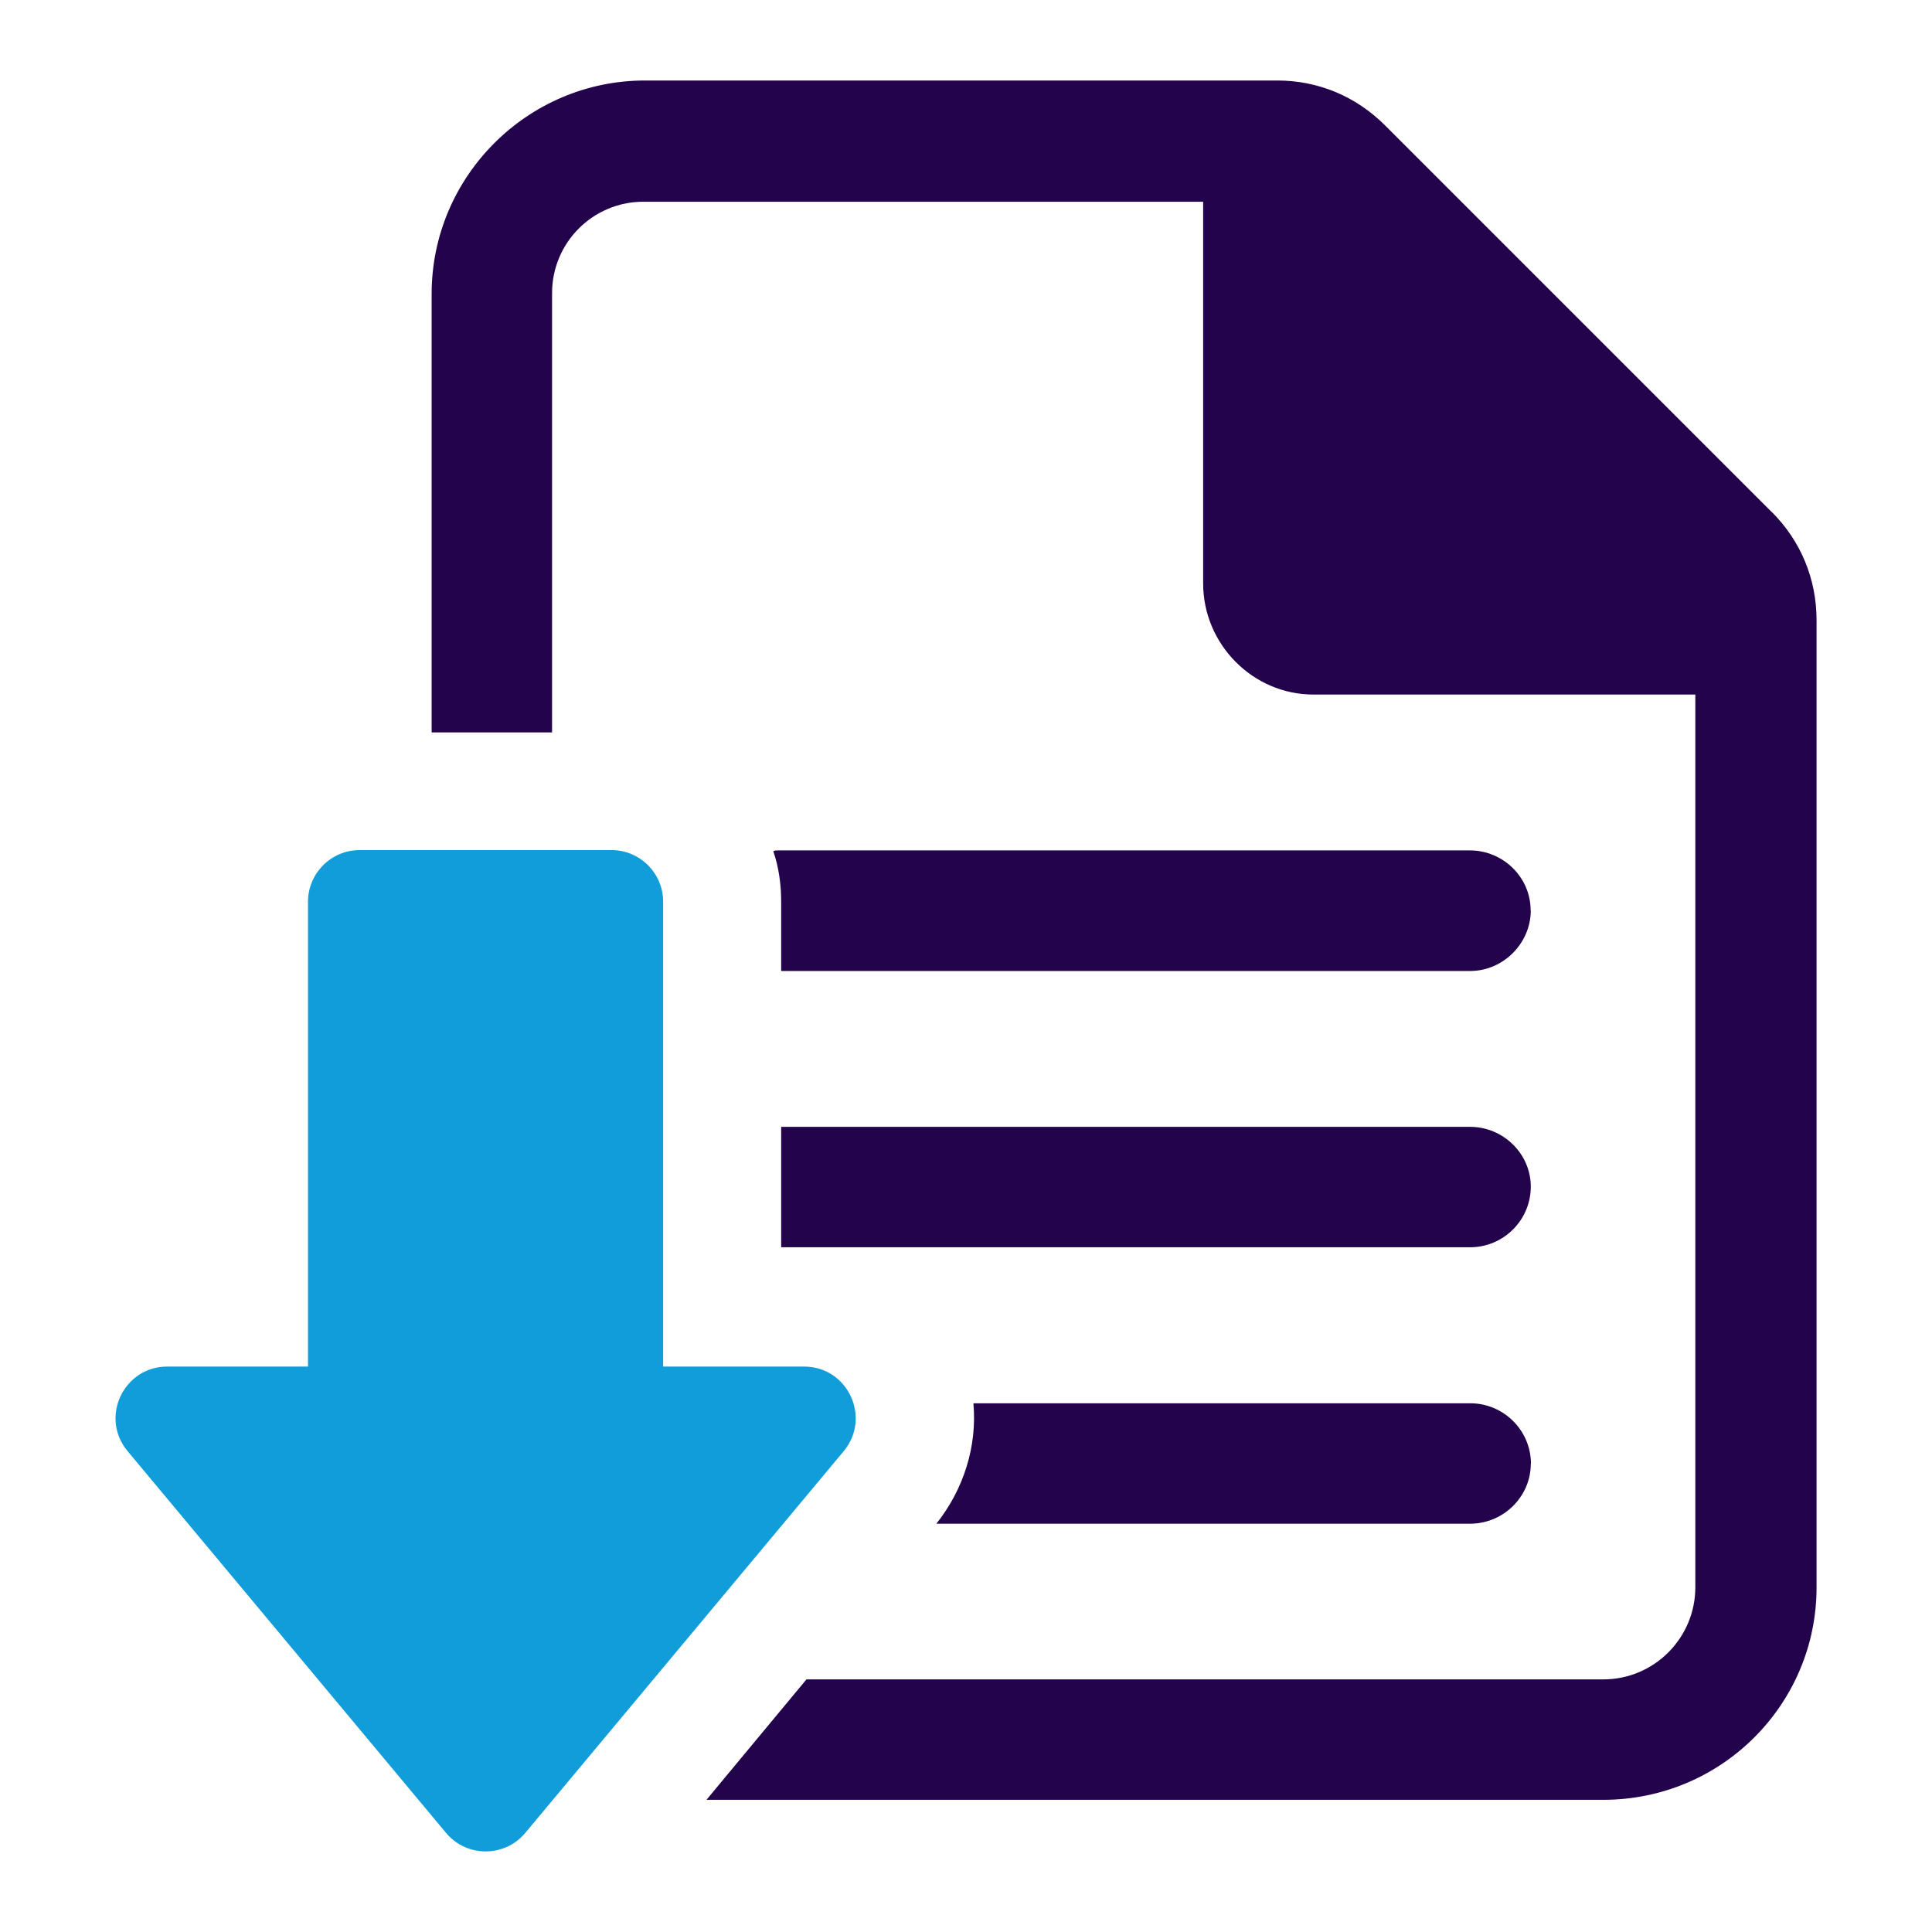
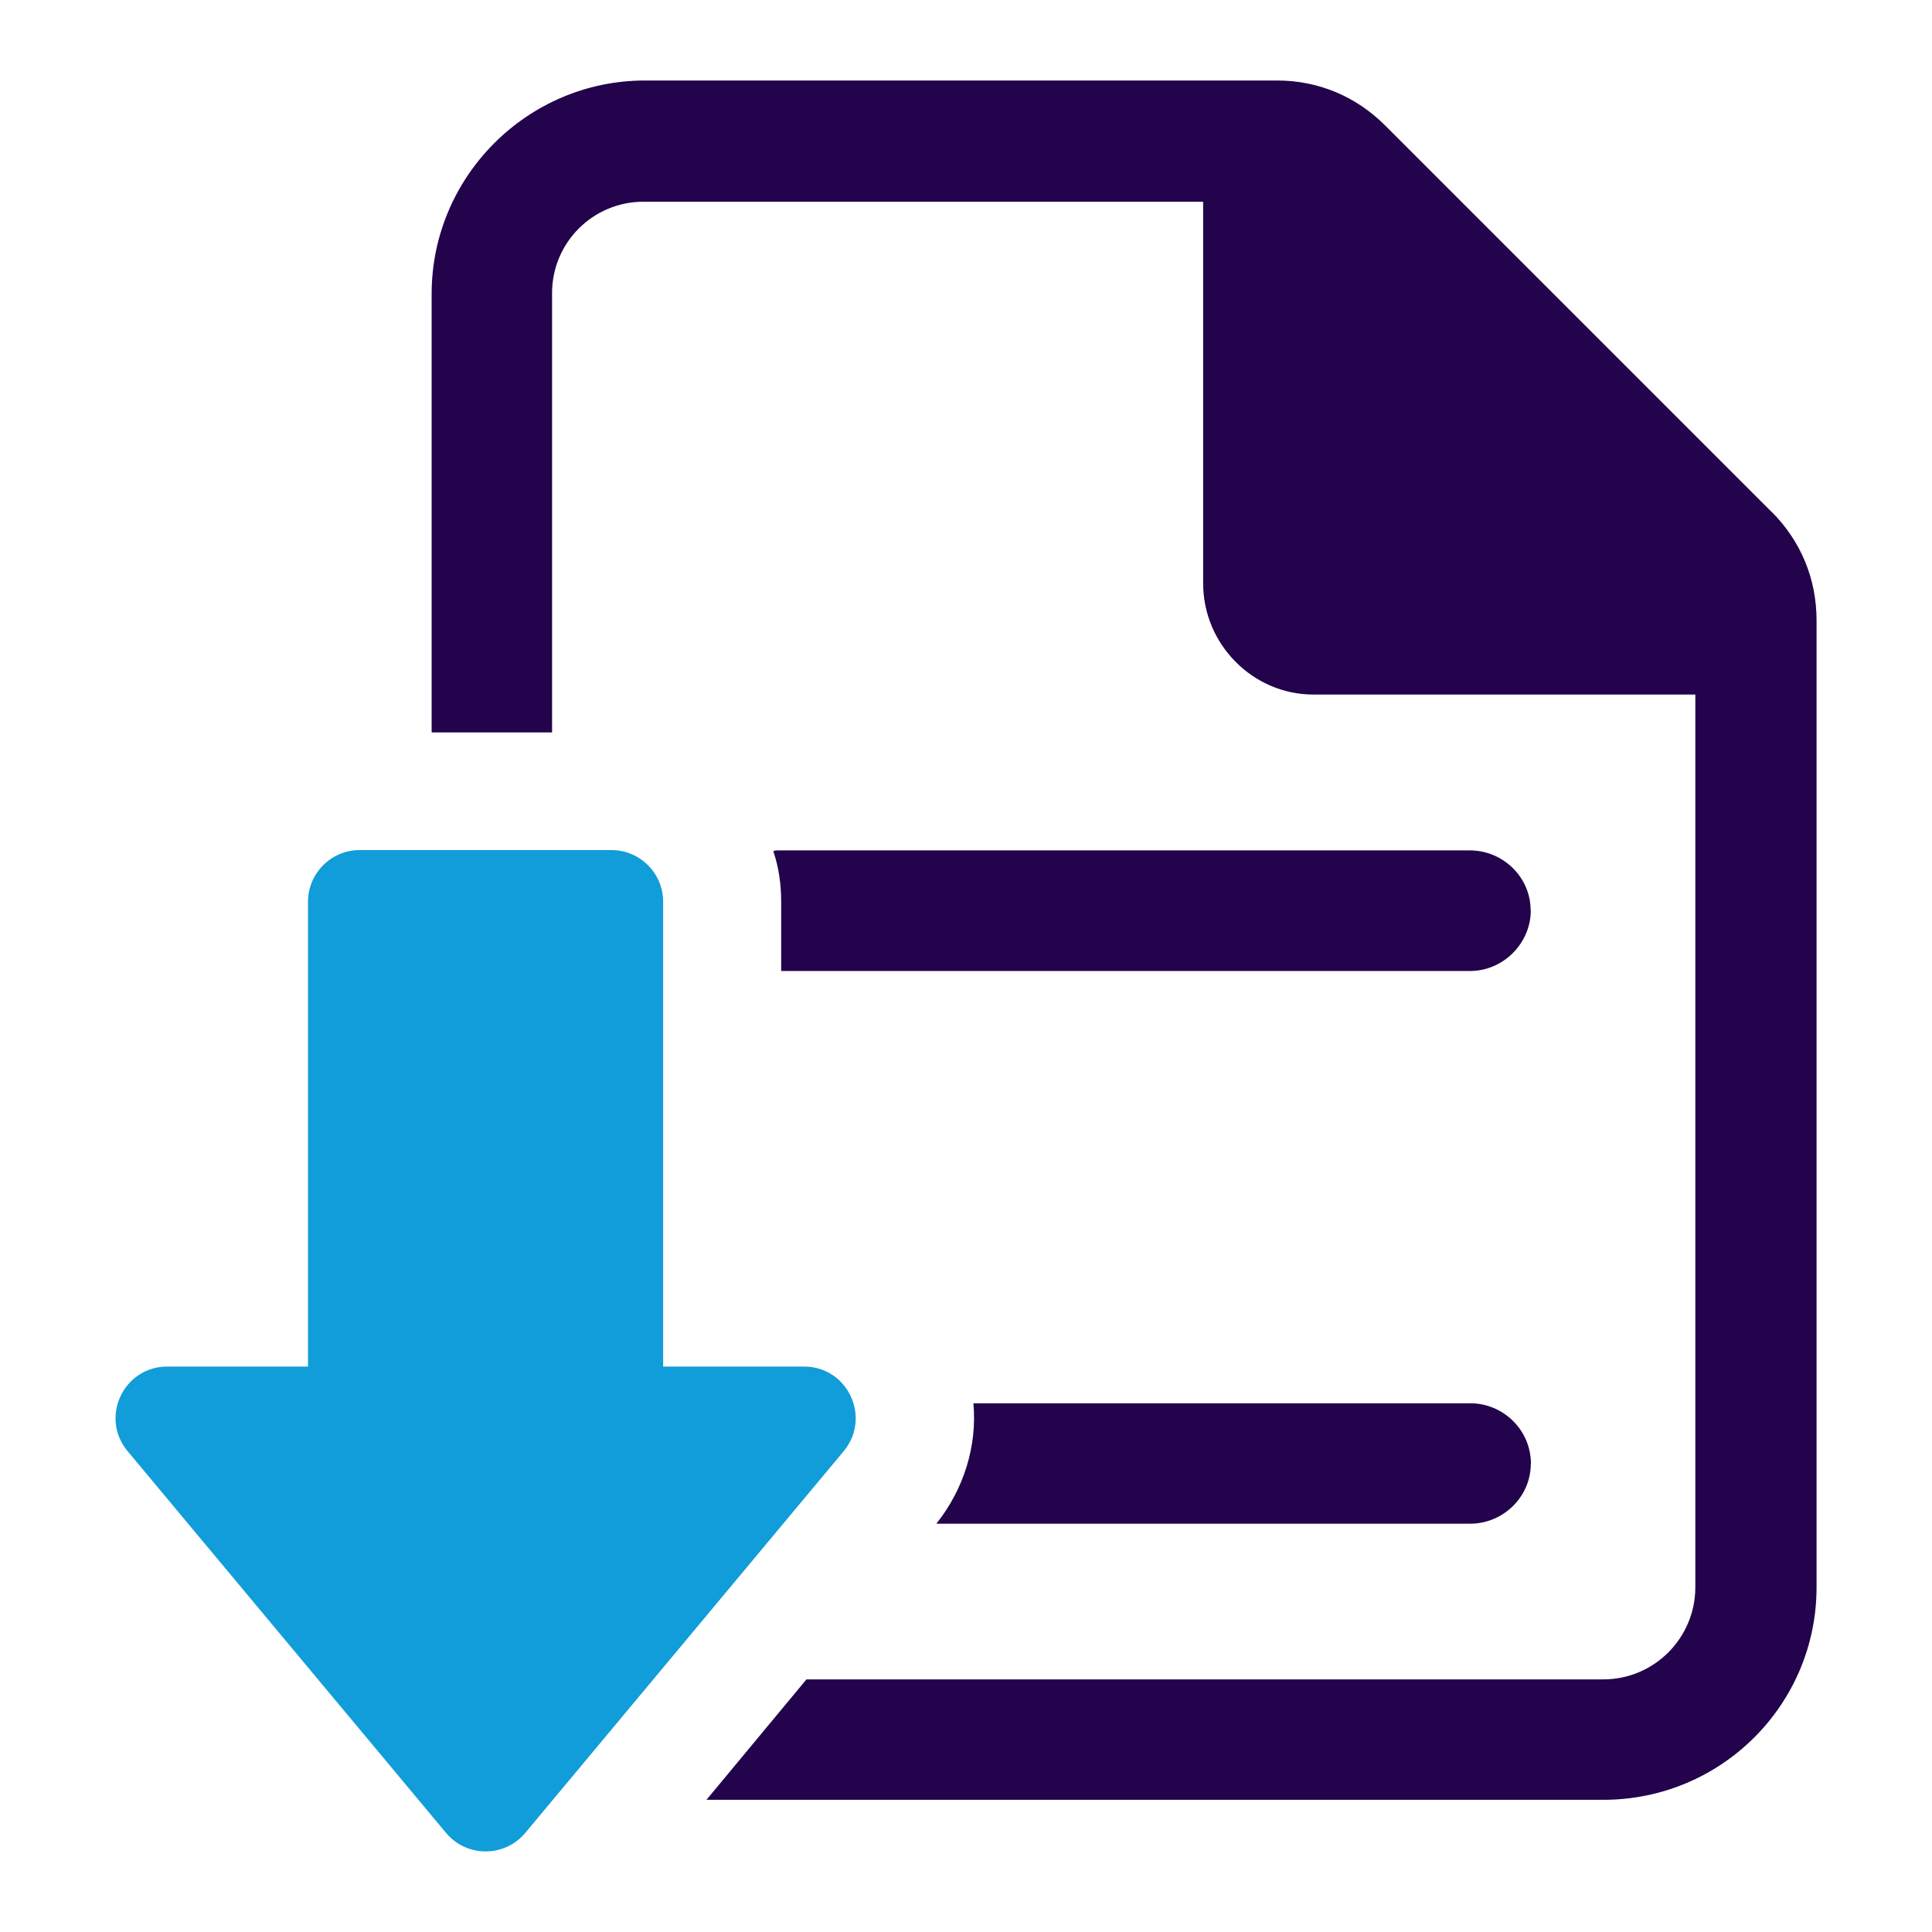
<svg xmlns="http://www.w3.org/2000/svg" id="icon-download-1" viewBox="0 0 120 120">
  <defs>
    <style>.cls-1{fill:#119dd9;}.cls-1,.cls-2{stroke-width:0px;}.cls-2{fill:#22034c;}</style>
  </defs>
  <path class="cls-2" d="M110.04,31.8l-24.01-24.01c-1.81-1.81-4.16-2.79-6.7-2.79h-39.27c-7.29,0-13.25,5.96-13.25,13.25v27.24h7.48v-27.29c0-3.13,2.54-5.67,5.67-5.67h34.77v23.71c0,3.77,3.08,6.9,6.85,6.9h23.72v55.45c0,3.13-2.54,5.72-5.72,5.72h-49.49l-6.21,7.48h55.7c7.34,0,13.25-5.92,13.25-13.2v-60.05c0-2.59-.98-4.94-2.79-6.75Z" />
  <path class="cls-2" d="M95.08,90.92c0,2.05-1.71,3.72-3.77,3.72h-33.15c1.71-2.15,2.54-4.84,2.3-7.48h30.86c2.05,0,3.77,1.66,3.77,3.77Z" />
-   <path class="cls-2" d="M95.08,73.7c0,2.1-1.71,3.77-3.77,3.77h-42.79v-7.48h42.79c2.05,0,3.77,1.66,3.77,3.72Z" />
  <path class="cls-2" d="M95.08,56.54c0,2.05-1.71,3.77-3.77,3.77h-42.79v-4.31c0-1.07-.15-2.15-.49-3.13.1-.05.2-.05.29-.05h42.98c2.05,0,3.77,1.66,3.77,3.72Z" />
  <path class="cls-1" d="M49.93,84.88h-8.74v-28.87c0-1.77-1.44-3.21-3.21-3.21h-15.64c-1.77,0-3.21,1.44-3.21,3.21v28.87h-8.74c-2.72,0-4.21,3.17-2.46,5.26l19.77,23.7c1.28,1.54,3.65,1.54,4.93,0l19.77-23.7c1.74-2.09.26-5.26-2.46-5.26Z" />
</svg>